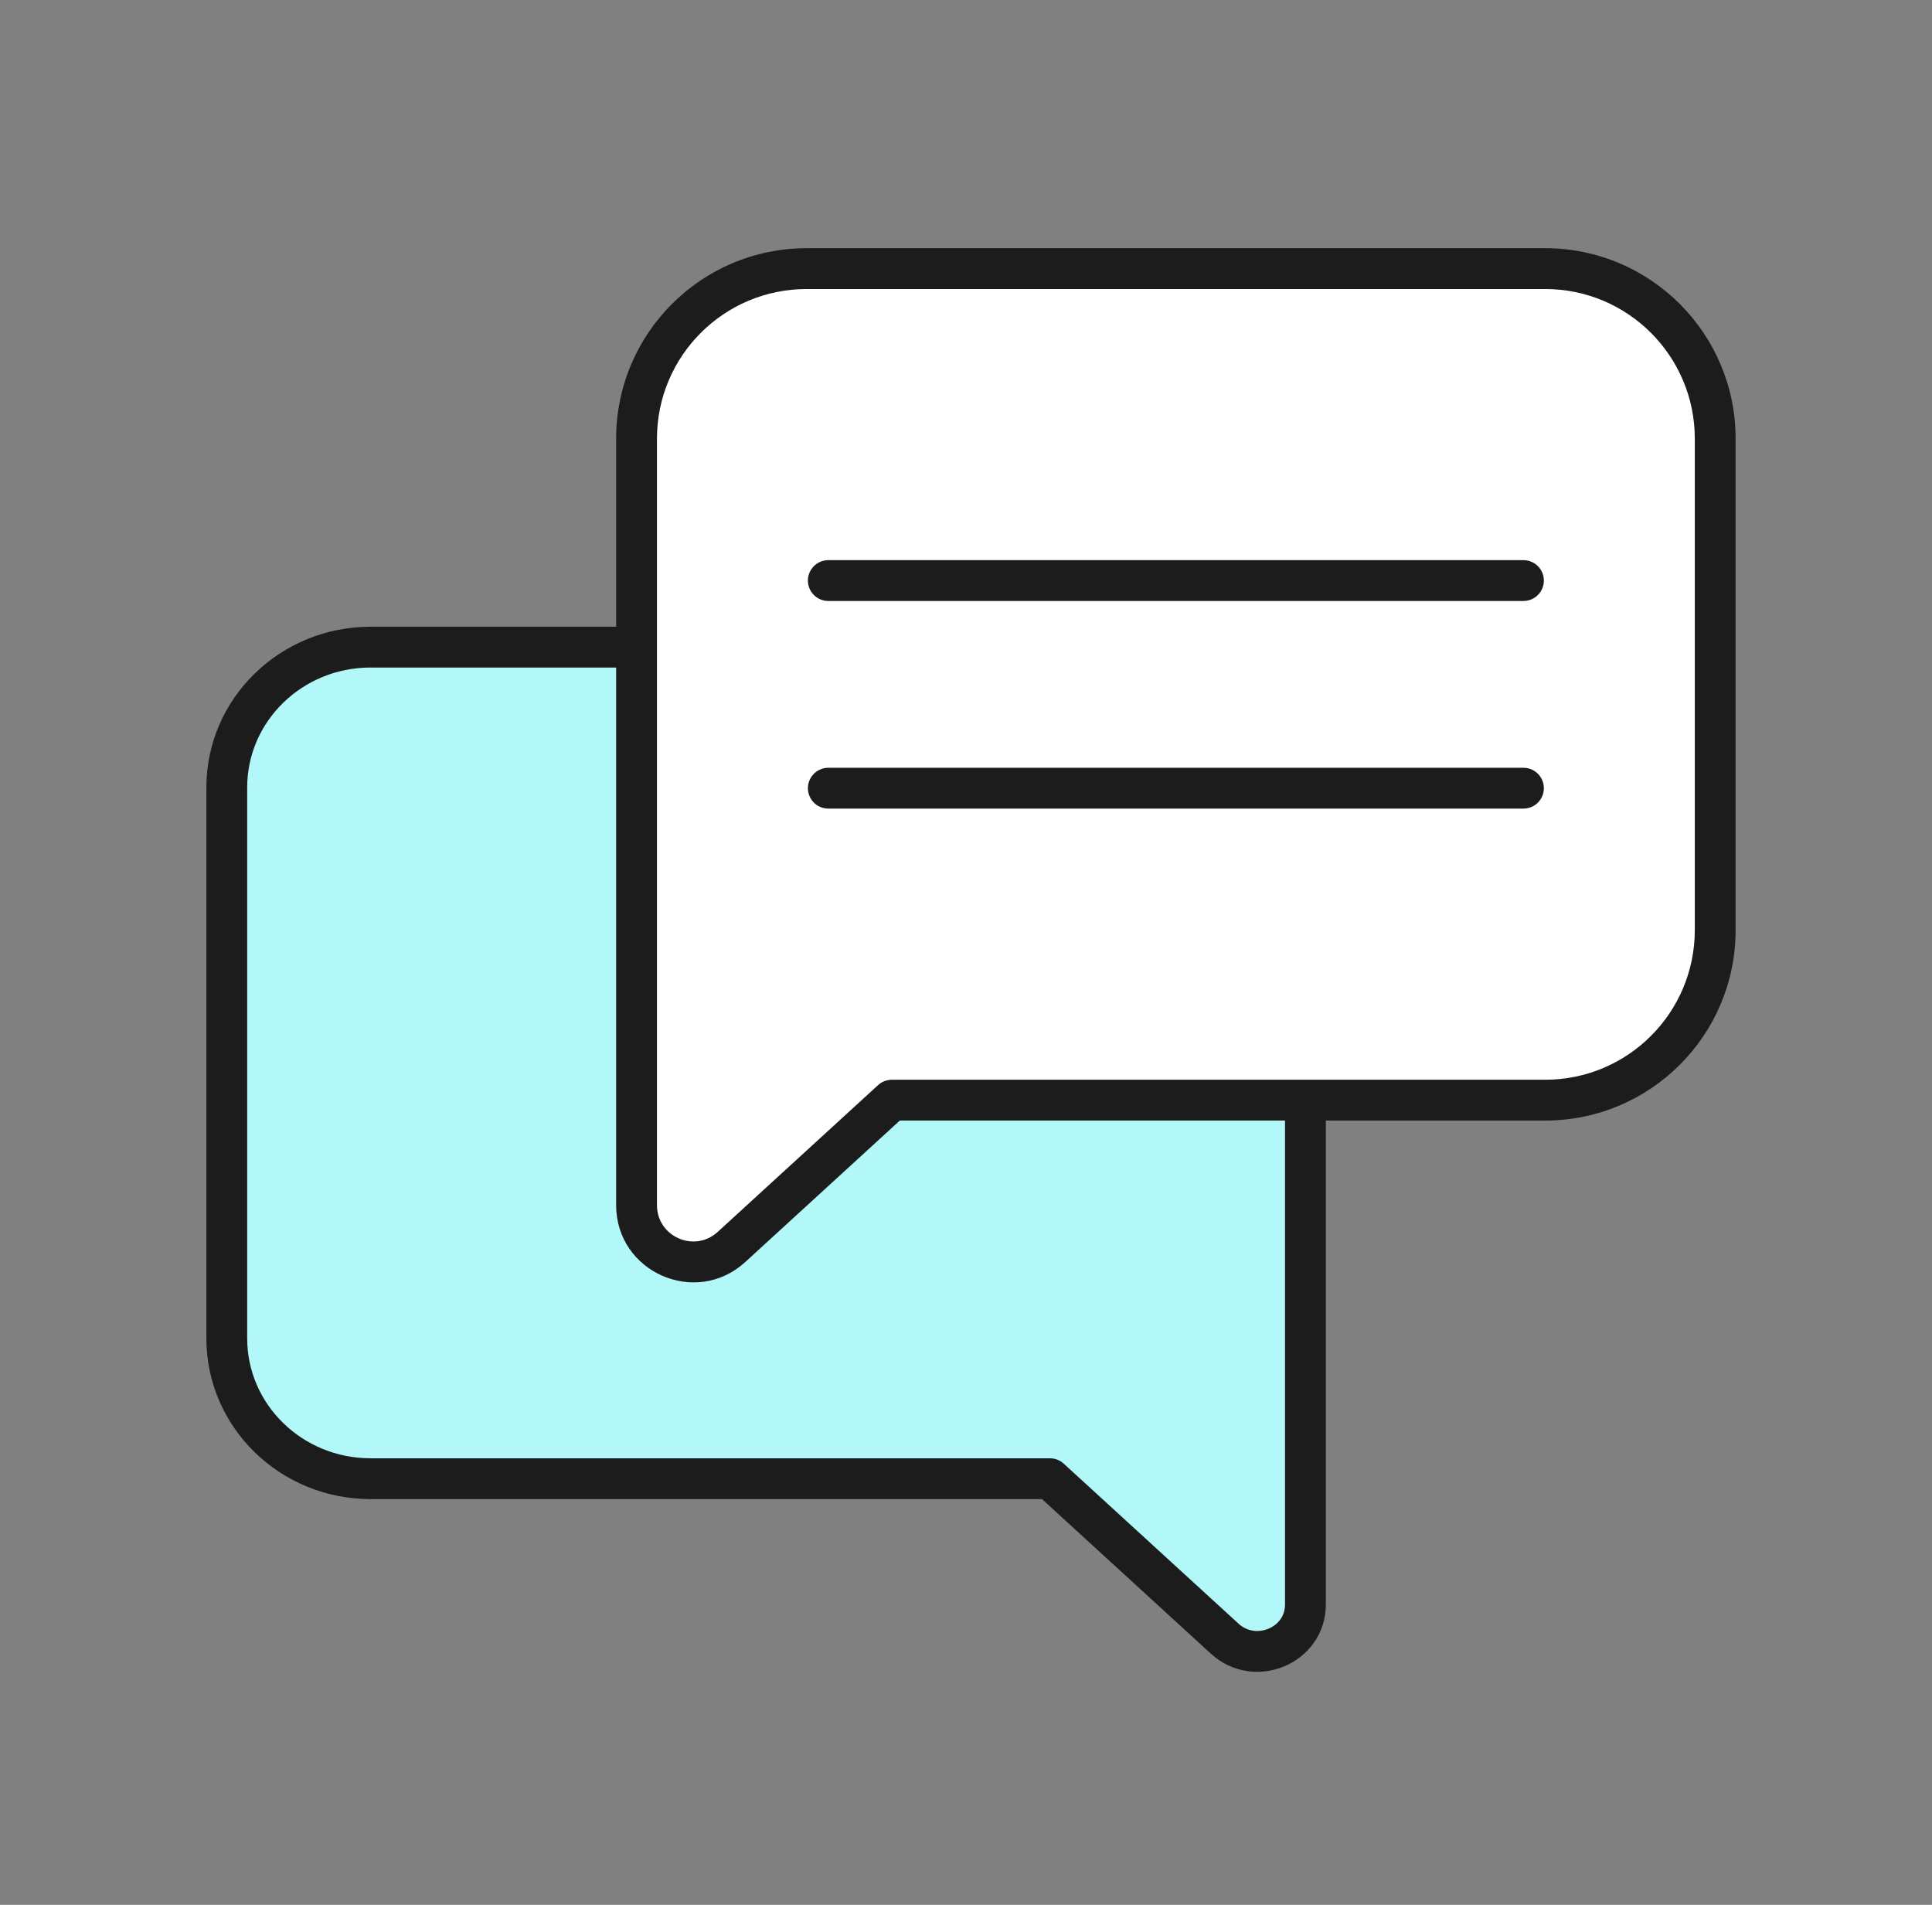
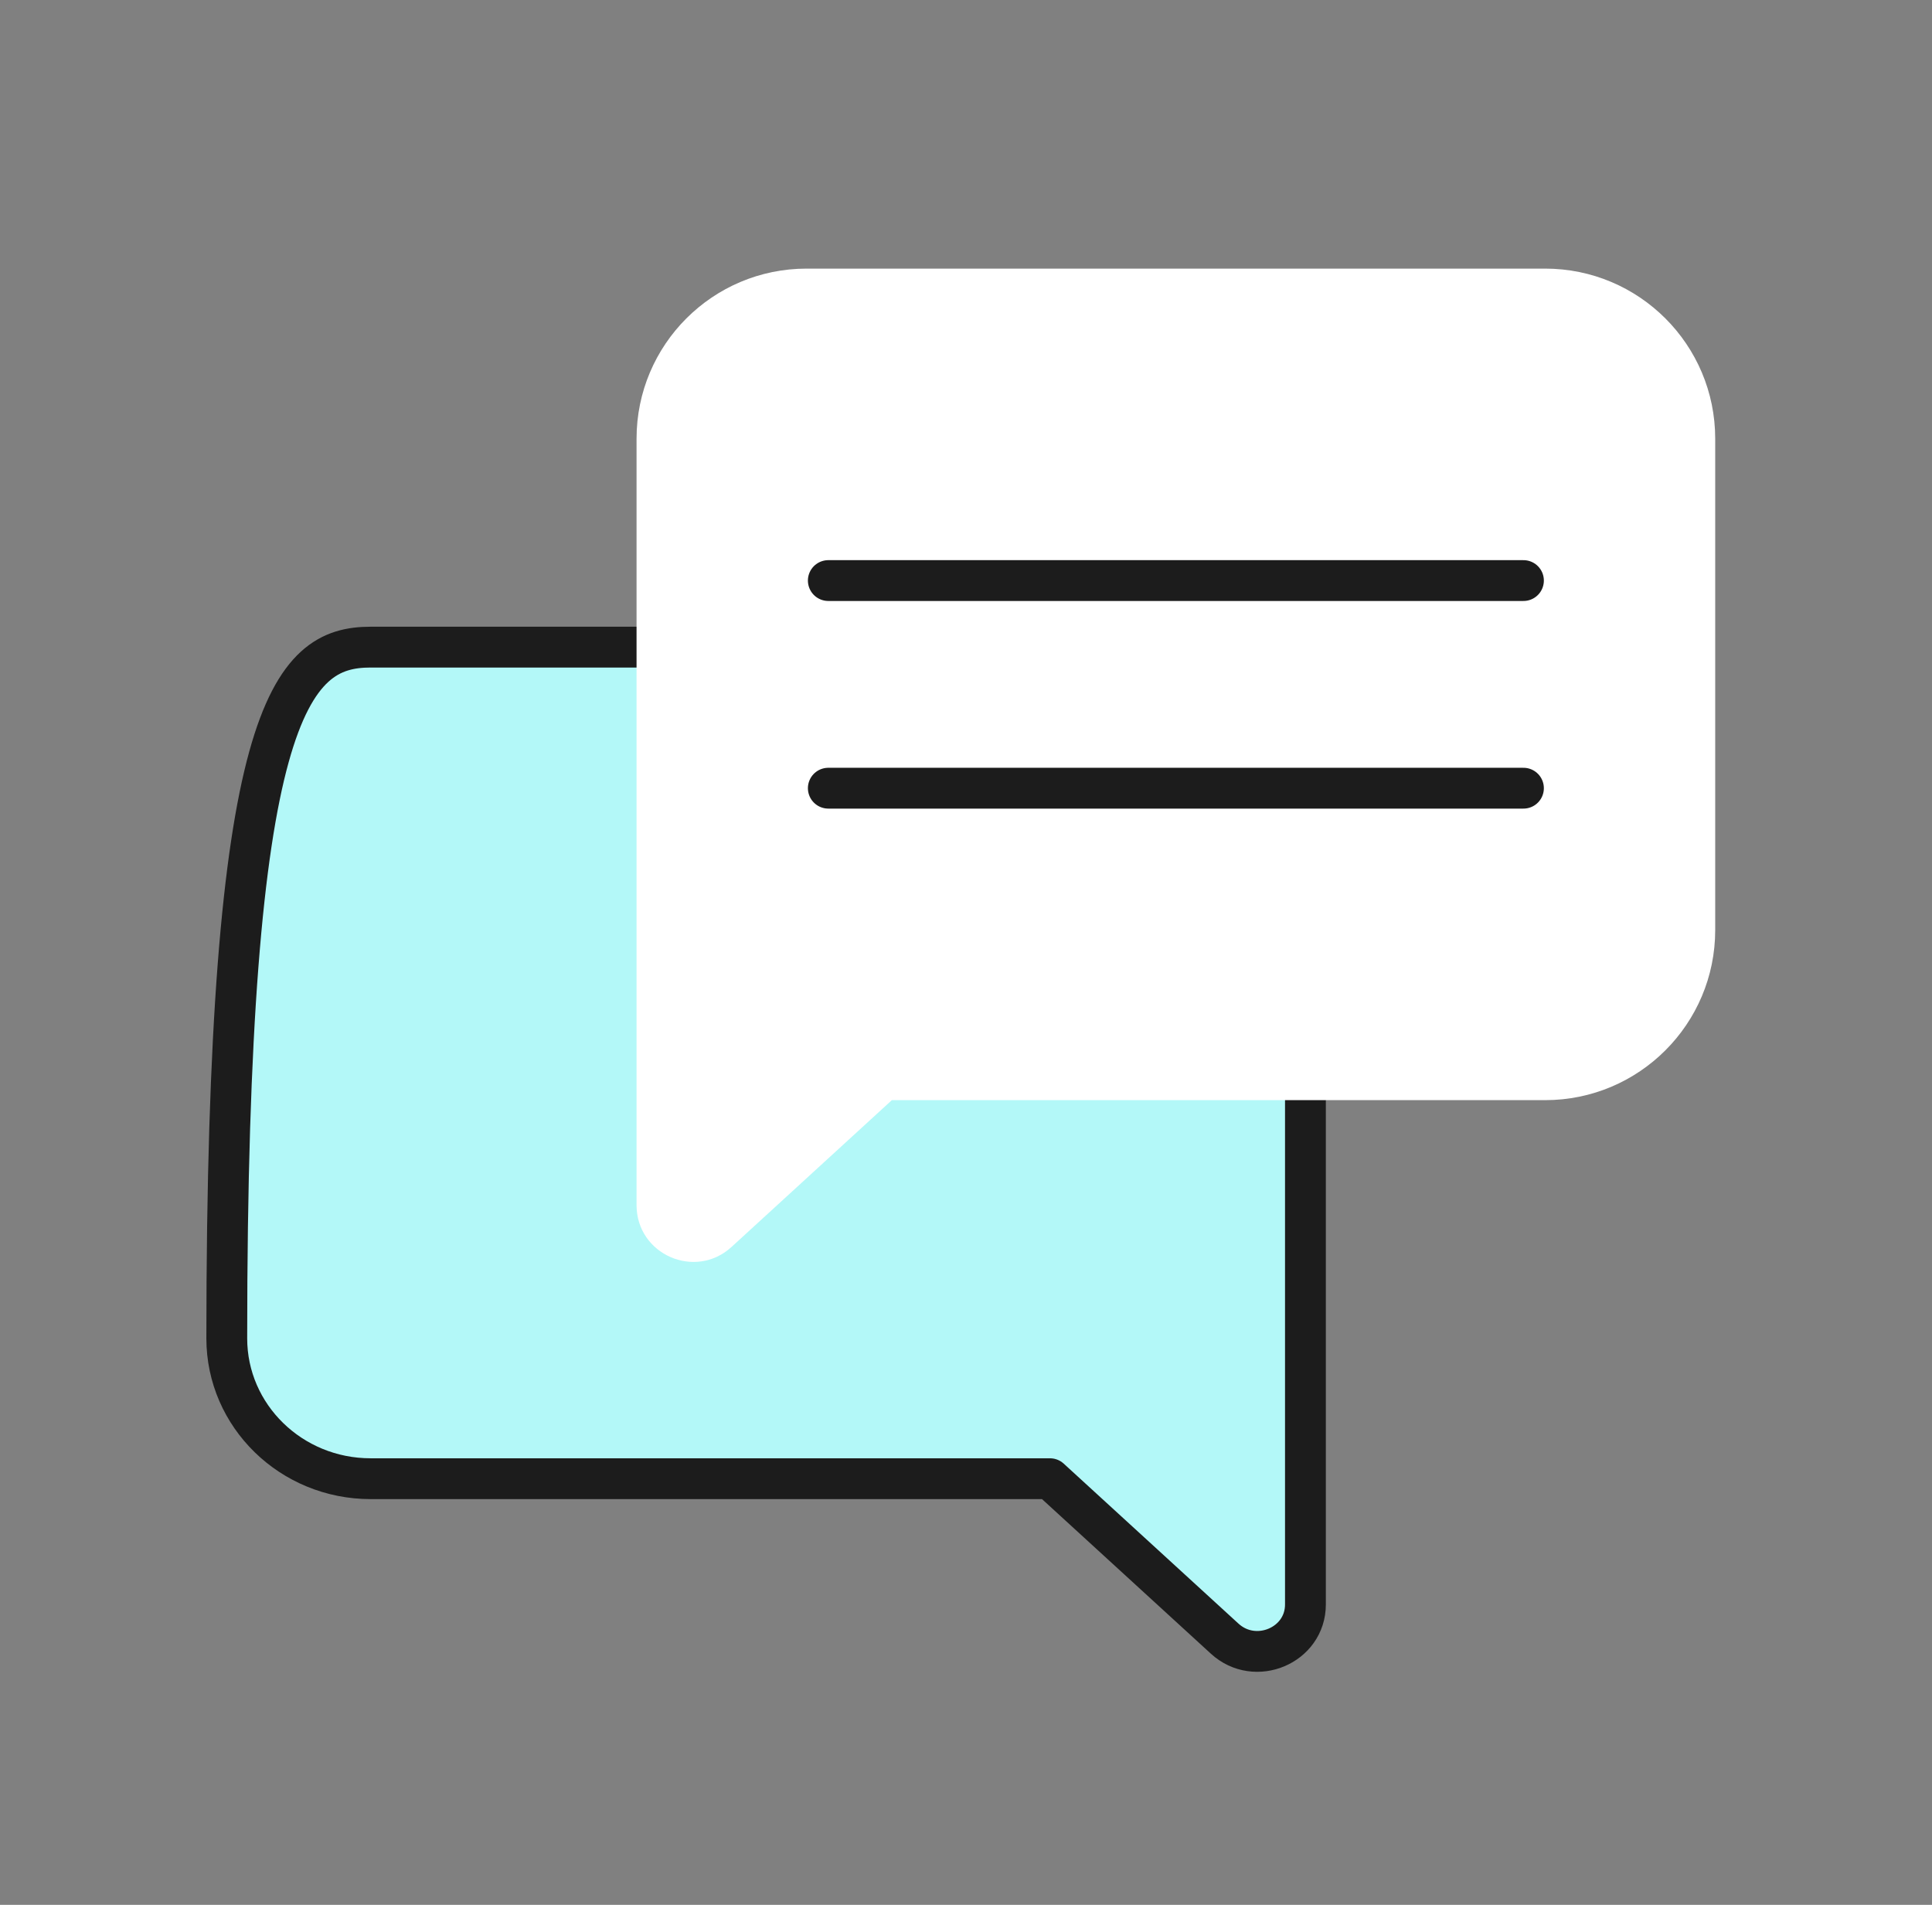
<svg xmlns="http://www.w3.org/2000/svg" width="71" height="70" viewBox="0 0 71 70" fill="none">
  <rect x="0" y="0" width="71" height="70" fill="#808080" stroke="none" />
-   <path d="M42.688 23.781C45.607 23.781 47.974 26.089 47.974 28.937V58.964C47.974 60.469 46.131 61.248 45.006 60.218L38.585 54.34H13.619C10.7 54.34 8.334 52.031 8.334 49.183V28.937C8.334 26.089 10.7 23.781 13.619 23.781H42.688Z" fill="#B3F8F8" stroke="#1C1C1C" stroke-width="1.5" stroke-miterlimit="10" stroke-linecap="round" stroke-linejoin="round" />
+   <path d="M42.688 23.781C45.607 23.781 47.974 26.089 47.974 28.937V58.964C47.974 60.469 46.131 61.248 45.006 60.218L38.585 54.34H13.619C10.7 54.34 8.334 52.031 8.334 49.183C8.334 26.089 10.7 23.781 13.619 23.781H42.688Z" fill="#B3F8F8" stroke="#1C1C1C" stroke-width="1.5" stroke-miterlimit="10" stroke-linecap="round" stroke-linejoin="round" />
  <path fill-rule="evenodd" clip-rule="evenodd" d="M29.643 9.871C26.191 9.871 23.393 12.669 23.393 16.121V32.784H23.393V44.287C23.393 46.099 25.546 47.047 26.883 45.824L32.775 40.429H56.783C60.234 40.429 63.033 37.631 63.033 34.179V16.121C63.033 12.669 60.234 9.871 56.783 9.871H29.643Z" fill="white" />
-   <path d="M23.393 32.784V33.534C23.807 33.534 24.143 33.199 24.143 32.784H23.393ZM23.393 32.784V32.034C22.978 32.034 22.643 32.37 22.643 32.784H23.393ZM26.883 45.824L26.376 45.27H26.376L26.883 45.824ZM32.775 40.429V39.679C32.588 39.679 32.407 39.749 32.269 39.876L32.775 40.429ZM24.143 16.121C24.143 13.083 26.605 10.621 29.643 10.621V9.121C25.777 9.121 22.643 12.255 22.643 16.121H24.143ZM24.143 32.784V16.121H22.643V32.784H24.143ZM23.393 33.534H23.393V32.034H23.393V33.534ZM24.143 44.287V32.784H22.643V44.287H24.143ZM26.376 45.27C25.521 46.053 24.143 45.447 24.143 44.287H22.643C22.643 46.751 25.571 48.041 27.389 46.377L26.376 45.27ZM32.269 39.876L26.376 45.27L27.389 46.377L33.282 40.983L32.269 39.876ZM56.783 39.679H32.775V41.179H56.783V39.679ZM62.283 34.179C62.283 37.217 59.82 39.679 56.783 39.679V41.179C60.649 41.179 63.783 38.045 63.783 34.179H62.283ZM62.283 16.121V34.179H63.783V16.121H62.283ZM56.783 10.621C59.82 10.621 62.283 13.083 62.283 16.121H63.783C63.783 12.255 60.649 9.121 56.783 9.121V10.621ZM29.643 10.621H56.783V9.121H29.643V10.621Z" fill="#1C1C1C" />
  <path d="M30.44 21.335L55.986 21.335" stroke="#1C1C1C" stroke-width="1.5" stroke-linecap="round" />
  <path d="M30.44 28.965L55.986 28.965" stroke="#1C1C1C" stroke-width="1.5" stroke-linecap="round" />
</svg>